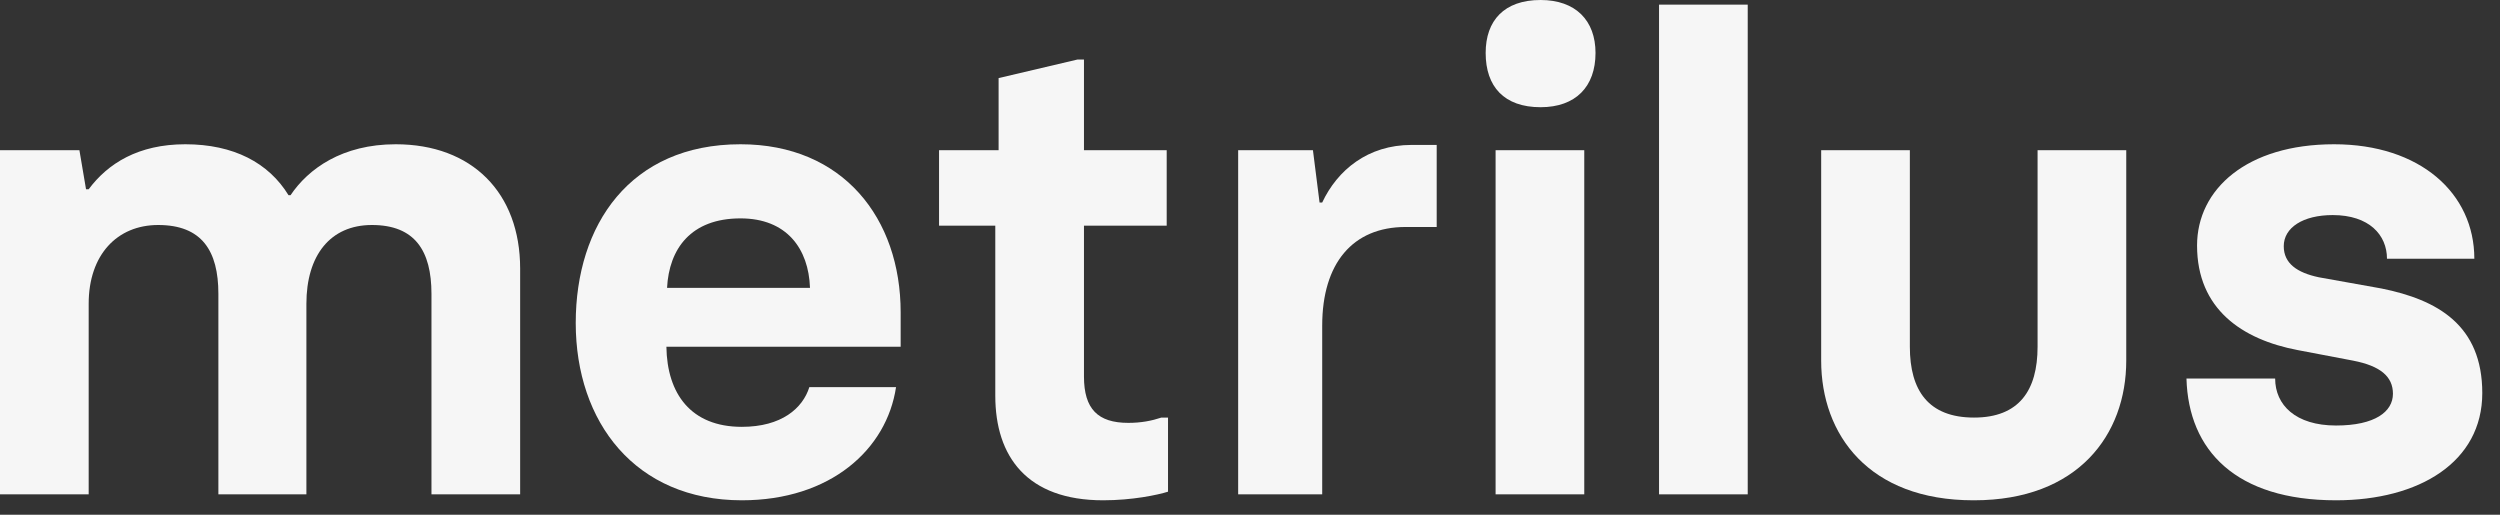
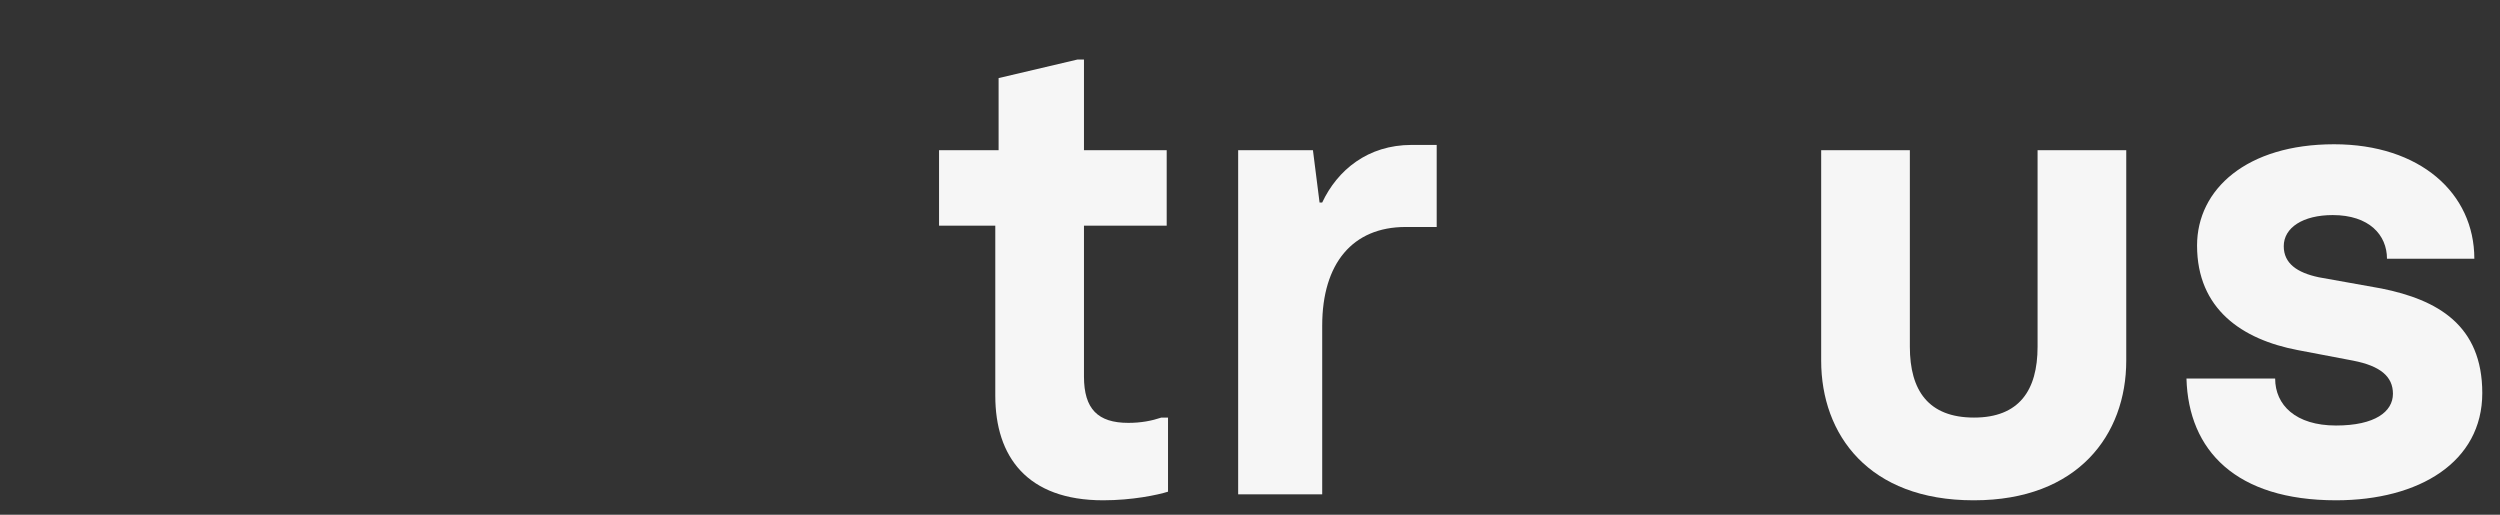
<svg xmlns="http://www.w3.org/2000/svg" width="100%" height="100%" viewBox="0 0 136 28" version="1.1" xml:space="preserve" style="fill-rule:evenodd;clip-rule:evenodd;stroke-linejoin:round;stroke-miterlimit:2;">
  <rect x="0" y="0" width="136" height="28" fill="#333333" stroke="none" />
  <g transform="matrix(1,0,0,1,-2.196,26.892)">
    <g transform="matrix(36,0,0,36,0,0)">
-       <path d="M0.659,-0.529C0.578,-0.529 0.527,-0.492 0.5,-0.452L0.497,-0.452C0.467,-0.501 0.414,-0.529 0.341,-0.529C0.27,-0.529 0.224,-0.5 0.195,-0.461L0.191,-0.461L0.181,-0.52L0.061,-0.52L0.061,-0L0.195,-0L0.195,-0.288C0.195,-0.362 0.238,-0.407 0.3,-0.407C0.366,-0.407 0.391,-0.368 0.391,-0.303L0.391,-0L0.524,-0L0.524,-0.288C0.524,-0.361 0.56,-0.407 0.623,-0.407C0.688,-0.407 0.713,-0.368 0.713,-0.303L0.713,-0L0.847,-0L0.847,-0.341C0.847,-0.456 0.774,-0.529 0.659,-0.529Z" style="fill:rgb(246,246,246);fill-rule:nonzero;" />
-     </g>
+       </g>
    <g transform="matrix(36,0,0,36,32.364,0)">
-       <path d="M0.283,0.009C0.417,0.009 0.502,-0.068 0.516,-0.162L0.385,-0.162C0.375,-0.13 0.343,-0.102 0.283,-0.102C0.206,-0.102 0.17,-0.152 0.169,-0.223L0.523,-0.223L0.523,-0.275C0.523,-0.417 0.436,-0.529 0.281,-0.529C0.114,-0.529 0.032,-0.407 0.032,-0.259C0.032,-0.109 0.122,0.009 0.283,0.009ZM0.17,-0.312C0.173,-0.371 0.206,-0.417 0.281,-0.417C0.351,-0.417 0.384,-0.371 0.386,-0.312L0.17,-0.312Z" style="fill:rgb(246,246,246);fill-rule:nonzero;" />
-     </g>
+       </g>
    <g transform="matrix(36,0,0,36,52.344,0)">
      <path d="M0.274,0.009C0.318,0.009 0.356,0.001 0.372,-0.004L0.372,-0.116L0.362,-0.116C0.347,-0.111 0.331,-0.108 0.312,-0.108C0.266,-0.108 0.245,-0.129 0.245,-0.178L0.245,-0.406L0.37,-0.406L0.37,-0.52L0.245,-0.52L0.245,-0.657L0.235,-0.657L0.116,-0.629L0.116,-0.52L0.026,-0.52L0.026,-0.406L0.111,-0.406L0.111,-0.149C0.111,-0.057 0.159,0.009 0.274,0.009Z" style="fill:rgb(246,246,246);fill-rule:nonzero;" />
    </g>
    <g transform="matrix(36,0,0,36,67.356,0)">
      <path d="M0.061,-0L0.188,-0L0.188,-0.255C0.188,-0.349 0.234,-0.404 0.314,-0.404L0.361,-0.404L0.361,-0.528L0.323,-0.528C0.257,-0.528 0.211,-0.49 0.188,-0.441L0.184,-0.441L0.174,-0.52L0.061,-0.52L0.061,-0Z" style="fill:rgb(246,246,246);fill-rule:nonzero;" />
    </g>
    <g transform="matrix(36,0,0,36,81.36,0)">
-       <path d="M0.129,-0.585C0.182,-0.585 0.212,-0.616 0.212,-0.667C0.212,-0.716 0.182,-0.747 0.129,-0.747C0.074,-0.747 0.046,-0.716 0.046,-0.667C0.046,-0.616 0.074,-0.585 0.129,-0.585ZM0.061,-0L0.195,-0L0.195,-0.52L0.061,-0.52L0.061,-0Z" style="fill:rgb(246,246,246);fill-rule:nonzero;" />
-     </g>
+       </g>
    <g transform="matrix(36,0,0,36,90.252,0)">
-       <rect x="0.061" y="-0.74" width="0.134" height="0.74" style="fill:rgb(246,246,246);fill-rule:nonzero;" />
-     </g>
+       </g>
    <g transform="matrix(36,0,0,36,99.144,0)">
      <path d="M0.386,-0.52L0.386,-0.223C0.386,-0.157 0.358,-0.116 0.29,-0.116C0.221,-0.116 0.193,-0.157 0.193,-0.223L0.193,-0.52L0.059,-0.52L0.059,-0.202C0.059,-0.09 0.131,0.009 0.289,0.009L0.29,0.009C0.447,0.009 0.52,-0.09 0.52,-0.202L0.52,-0.52L0.386,-0.52Z" style="fill:rgb(246,246,246);fill-rule:nonzero;" />
    </g>
    <g transform="matrix(36,0,0,36,119.988,0)">
      <path d="M0.258,0.009C0.384,0.009 0.479,-0.049 0.479,-0.153C0.479,-0.256 0.411,-0.294 0.327,-0.311L0.232,-0.328C0.199,-0.335 0.179,-0.349 0.179,-0.375C0.179,-0.403 0.208,-0.422 0.253,-0.422C0.308,-0.422 0.335,-0.392 0.335,-0.356L0.467,-0.356C0.467,-0.455 0.385,-0.529 0.255,-0.529C0.123,-0.529 0.048,-0.461 0.048,-0.376C0.048,-0.28 0.116,-0.234 0.2,-0.218L0.284,-0.202C0.325,-0.194 0.344,-0.178 0.344,-0.152C0.344,-0.125 0.317,-0.104 0.258,-0.104C0.197,-0.104 0.166,-0.135 0.166,-0.175L0.032,-0.175C0.035,-0.066 0.107,0.009 0.258,0.009Z" style="fill:rgb(246,246,246);fill-rule:nonzero;" />
    </g>
  </g>
</svg>